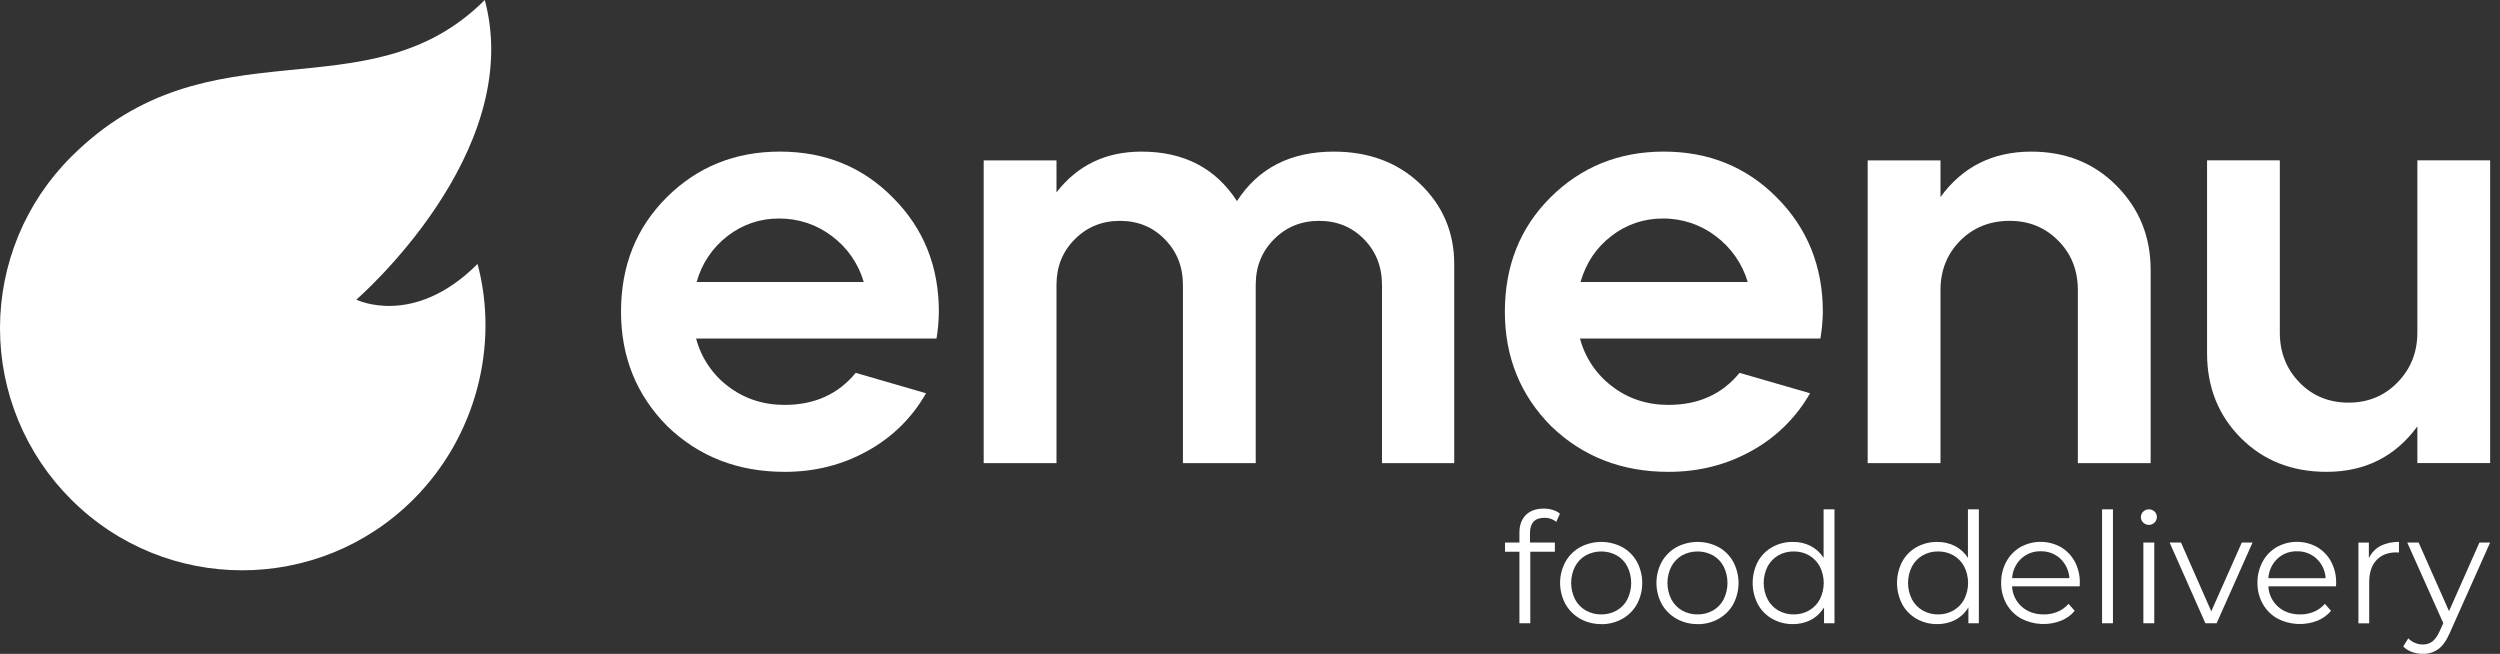
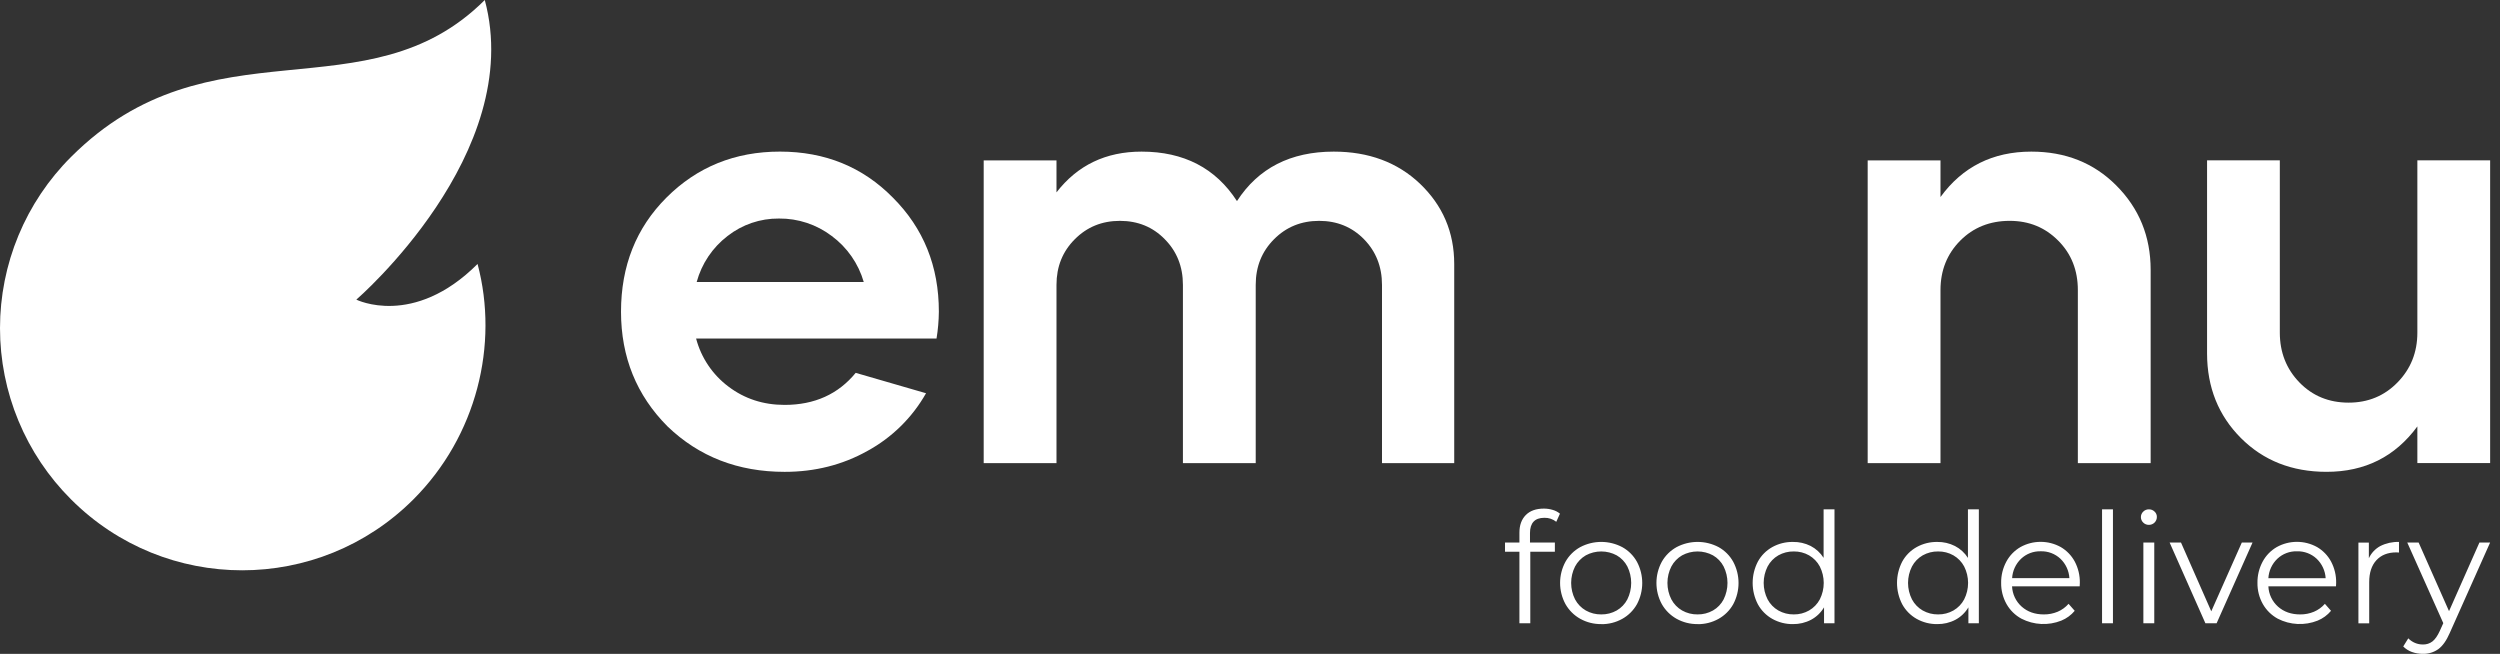
<svg xmlns="http://www.w3.org/2000/svg" width="195" height="51" viewBox="0 0 195 51" fill="none">
  <rect x="0" y="0" width="195" height="51" fill="#333333" stroke="none" />
  <path d="M54.342 21.994H67.372C66.956 20.559 66.08 19.3 64.88 18.41C63.695 17.51 62.244 17.03 60.756 17.046C59.304 17.033 57.89 17.514 56.747 18.41C55.575 19.309 54.73 20.568 54.342 21.993V21.994ZM73.05 26.403H54.295C54.689 27.9 55.577 29.221 56.815 30.151C58.074 31.105 59.536 31.582 61.2 31.582C63.529 31.582 65.383 30.747 66.744 29.082L72.231 30.673C71.158 32.568 69.577 34.126 67.666 35.17C65.717 36.261 63.562 36.805 61.2 36.804C57.569 36.804 54.526 35.624 52.069 33.262C49.652 30.84 48.442 27.858 48.439 24.317C48.439 20.743 49.619 17.776 51.981 15.414C54.373 13.021 57.327 11.824 60.84 11.825C64.353 11.826 67.288 13.022 69.644 15.414C72.039 17.808 73.234 20.775 73.231 24.317C73.223 25.016 73.163 25.714 73.05 26.404V26.403Z" fill="white" />
  <path d="M82.406 36.122H76.728V12.509H82.406V15.005C84.048 12.885 86.253 11.826 89.041 11.826C92.339 11.826 94.82 13.113 96.484 15.685C98.148 13.113 100.664 11.827 104.03 11.826C106.75 11.826 108.999 12.659 110.754 14.325C112.531 16.021 113.429 18.111 113.429 20.591V36.122H107.796V22.223C107.796 20.801 107.323 19.613 106.391 18.659C105.458 17.706 104.288 17.227 102.894 17.227C101.499 17.227 100.329 17.702 99.375 18.659C98.422 19.616 97.946 20.796 97.946 22.223V36.122H92.268V22.223C92.268 20.798 91.796 19.611 90.852 18.659C89.919 17.702 88.749 17.227 87.354 17.227C85.959 17.227 84.79 17.702 83.836 18.659C82.881 19.616 82.406 20.796 82.406 22.223V36.122Z" fill="white" />
-   <path d="M123.281 21.994H136.324C135.897 20.56 135.017 19.303 133.817 18.41C132.631 17.508 131.178 17.028 129.689 17.046C128.239 17.034 126.828 17.515 125.687 18.41C124.504 19.316 123.708 20.515 123.281 21.993V21.994ZM141.99 26.403H123.238C123.634 27.902 124.525 29.223 125.766 30.151C127.014 31.105 128.477 31.582 130.14 31.582C132.478 31.582 134.327 30.749 135.684 29.082L141.184 30.673C140.108 32.566 138.527 34.123 136.617 35.17C134.662 36.261 132.502 36.805 130.14 36.804C126.509 36.804 123.474 35.625 121.009 33.262C118.592 30.84 117.382 27.858 117.379 24.317C117.379 20.743 118.559 17.776 120.92 15.414C123.319 13.021 126.273 11.824 129.782 11.825C133.291 11.826 136.23 13.022 138.598 15.414C140.981 17.808 142.176 20.775 142.182 24.317C142.17 25.016 142.106 25.714 141.992 26.404L141.99 26.403Z" fill="white" />
  <path d="M145.679 36.122V12.509H151.358V15.368C153.076 13.008 155.437 11.827 158.442 11.826C161.105 11.826 163.312 12.704 165.062 14.459C166.852 16.247 167.749 18.443 167.751 21.045V36.122H162.072V22.628C162.072 21.086 161.568 19.801 160.543 18.772C159.519 17.743 158.273 17.226 156.754 17.226C155.215 17.226 153.919 17.741 152.897 18.772C151.875 19.803 151.358 21.086 151.358 22.628V36.122H145.679Z" fill="white" />
  <path d="M172.151 27.583V12.506H177.826V25.948C177.826 27.493 178.343 28.786 179.357 29.832C180.372 30.878 181.651 31.406 183.191 31.406C184.71 31.406 185.979 30.88 187.003 29.832C188.028 28.784 188.554 27.493 188.554 25.948V12.506H194.231V36.119H188.554V33.261C186.822 35.623 184.461 36.803 181.47 36.803C178.772 36.803 176.545 35.924 174.791 34.167C173.037 32.41 172.157 30.215 172.151 27.583Z" fill="white" />
  <path d="M37.813 0C28.624 9.18 16.391 1.39 5.542 12.241C3.785 13.993 2.391 16.075 1.44 18.366C0.489 20.658 0 23.115 0 25.596C0 28.078 0.489 30.535 1.44 32.826C2.391 35.118 3.785 37.2 5.542 38.952C12.907 46.328 24.869 46.328 32.245 38.952C37.182 34.015 38.923 26.882 37.25 20.588C32.244 25.596 27.794 23.371 27.794 23.371C27.794 23.371 41.026 11.963 37.813 0Z" fill="white" />
  <path d="M120.454 40.389C120.086 40.389 119.808 40.488 119.62 40.688C119.433 40.889 119.339 41.183 119.339 41.575V42.318H121.28V43.034H119.363V48.616H118.515V43.034H117.391V42.316H118.515V41.539C118.515 40.964 118.681 40.509 119.012 40.173C119.343 39.838 119.813 39.671 120.42 39.671C120.655 39.67 120.889 39.704 121.114 39.772C121.319 39.83 121.511 39.93 121.676 40.066L121.389 40.701C121.126 40.488 120.794 40.377 120.455 40.389H120.454ZM124.897 48.679C124.323 48.687 123.757 48.544 123.256 48.265C122.775 47.996 122.378 47.6 122.107 47.121C121.831 46.614 121.687 46.046 121.687 45.468C121.687 44.891 121.831 44.323 122.107 43.816C122.377 43.337 122.775 42.942 123.256 42.676C123.761 42.409 124.325 42.269 124.897 42.269C125.469 42.269 126.032 42.409 126.538 42.676C127.02 42.943 127.416 43.34 127.683 43.821C127.954 44.33 128.095 44.898 128.095 45.474C128.095 46.05 127.954 46.618 127.683 47.127C127.414 47.607 127.018 48.003 126.538 48.27C126.037 48.55 125.471 48.693 124.897 48.684V48.679ZM124.897 47.924C125.319 47.931 125.734 47.825 126.102 47.618C126.456 47.415 126.745 47.113 126.934 46.75C127.131 46.352 127.233 45.913 127.233 45.468C127.233 45.024 127.131 44.585 126.934 44.187C126.745 43.823 126.457 43.521 126.102 43.317C125.732 43.117 125.318 43.013 124.897 43.013C124.477 43.013 124.063 43.117 123.693 43.317C123.337 43.523 123.047 43.824 122.854 44.187C122.654 44.584 122.55 45.023 122.55 45.468C122.55 45.914 122.654 46.353 122.854 46.75C123.047 47.113 123.337 47.414 123.693 47.618C124.06 47.825 124.476 47.931 124.897 47.924ZM132.407 48.679C131.835 48.686 131.271 48.543 130.771 48.265C130.291 47.996 129.893 47.6 129.621 47.121C129.346 46.614 129.202 46.046 129.202 45.468C129.202 44.891 129.346 44.323 129.621 43.816C129.892 43.337 130.29 42.943 130.771 42.676C131.277 42.409 131.841 42.269 132.413 42.269C132.985 42.269 133.548 42.409 134.054 42.676C134.533 42.944 134.928 43.34 135.193 43.821C135.464 44.33 135.606 44.898 135.606 45.474C135.606 46.051 135.464 46.618 135.193 47.127C134.925 47.606 134.529 48.002 134.049 48.27C133.548 48.55 132.981 48.693 132.407 48.684V48.679ZM132.407 47.924C132.829 47.931 133.244 47.825 133.612 47.618C133.967 47.415 134.256 47.114 134.444 46.75C134.641 46.352 134.744 45.913 134.744 45.468C134.744 45.024 134.641 44.585 134.444 44.187C134.255 43.823 133.967 43.521 133.612 43.317C133.242 43.117 132.828 43.013 132.408 43.013C131.988 43.013 131.574 43.117 131.204 43.317C130.848 43.522 130.558 43.824 130.366 44.187C130.164 44.584 130.06 45.023 130.06 45.468C130.06 45.914 130.164 46.353 130.366 46.75C130.558 47.113 130.848 47.414 131.204 47.618C131.571 47.825 131.986 47.931 132.407 47.924ZM143.09 39.73V48.614H142.275V47.373C142.033 47.783 141.683 48.118 141.263 48.343C140.826 48.572 140.338 48.687 139.844 48.68C139.283 48.687 138.729 48.546 138.239 48.272C137.765 48.005 137.375 47.611 137.114 47.134C136.847 46.62 136.707 46.049 136.707 45.469C136.707 44.889 136.847 44.318 137.114 43.804C137.375 43.328 137.765 42.936 138.239 42.672C138.73 42.401 139.283 42.263 139.844 42.271C140.324 42.261 140.799 42.369 141.229 42.584C141.642 42.798 141.991 43.118 142.241 43.512V39.73H143.09ZM139.915 47.924C140.333 47.93 140.744 47.824 141.107 47.618C141.463 47.414 141.754 47.113 141.946 46.75C142.146 46.353 142.251 45.914 142.251 45.468C142.251 45.023 142.146 44.584 141.946 44.187C141.754 43.824 141.463 43.523 141.107 43.317C140.744 43.112 140.333 43.007 139.915 43.013C139.494 43.006 139.078 43.111 138.711 43.317C138.355 43.522 138.065 43.824 137.873 44.187C137.672 44.584 137.567 45.023 137.567 45.468C137.567 45.914 137.672 46.353 137.873 46.75C138.065 47.113 138.355 47.414 138.711 47.618C139.078 47.825 139.494 47.931 139.915 47.924ZM154.35 39.73V48.614H153.535V47.373C153.293 47.783 152.943 48.118 152.523 48.343C152.086 48.572 151.598 48.687 151.104 48.68C150.543 48.687 149.989 48.547 149.499 48.272C149.025 48.005 148.635 47.611 148.374 47.134C148.107 46.62 147.967 46.049 147.967 45.469C147.967 44.889 148.107 44.318 148.374 43.804C148.635 43.328 149.025 42.936 149.499 42.672C149.99 42.401 150.543 42.263 151.104 42.271C151.584 42.263 152.059 42.372 152.487 42.589C152.901 42.803 153.25 43.123 153.499 43.517V39.73H154.35ZM151.175 47.924C151.593 47.93 152.004 47.824 152.367 47.618C152.723 47.414 153.014 47.113 153.206 46.75C153.406 46.353 153.511 45.914 153.511 45.468C153.511 45.023 153.406 44.584 153.206 44.187C153.014 43.824 152.723 43.522 152.367 43.317C152.004 43.112 151.593 43.007 151.175 43.013C150.754 43.006 150.338 43.111 149.971 43.317C149.615 43.522 149.325 43.824 149.133 44.187C148.932 44.584 148.827 45.023 148.827 45.468C148.827 45.914 148.932 46.353 149.133 46.75C149.325 47.113 149.615 47.414 149.971 47.618C150.338 47.825 150.754 47.931 151.175 47.924ZM162.212 45.733H156.94C156.953 46.034 157.027 46.33 157.156 46.603C157.286 46.876 157.469 47.12 157.695 47.32C158.15 47.723 158.725 47.925 159.42 47.925C159.79 47.929 160.156 47.858 160.498 47.715C160.824 47.576 161.115 47.365 161.348 47.098L161.828 47.644C161.546 47.981 161.186 48.244 160.779 48.41C160.281 48.607 159.747 48.696 159.212 48.67C158.677 48.644 158.153 48.504 157.677 48.26C157.188 47.996 156.784 47.6 156.51 47.117C156.226 46.613 156.081 46.042 156.09 45.464C156.081 44.888 156.219 44.319 156.492 43.811C156.746 43.337 157.128 42.942 157.594 42.672C158.075 42.404 158.617 42.264 159.168 42.264C159.719 42.264 160.26 42.404 160.742 42.672C161.203 42.942 161.58 43.334 161.833 43.804C162.102 44.315 162.238 44.886 162.227 45.464L162.216 45.727L162.212 45.733ZM159.169 43C158.604 42.986 158.057 43.195 157.645 43.582C157.229 43.98 156.979 44.521 156.945 45.096H161.413C161.379 44.521 161.129 43.98 160.713 43.582C160.296 43.192 159.743 42.983 159.173 43H159.169ZM163.96 39.73H164.81V48.614H163.96V39.73ZM167.183 42.317H168.033V48.614H167.183V42.317ZM167.613 40.939C167.531 40.941 167.449 40.926 167.373 40.895C167.297 40.864 167.228 40.818 167.17 40.759C167.112 40.704 167.066 40.636 167.035 40.562C167.004 40.488 166.989 40.408 166.99 40.328C166.99 40.249 167.006 40.172 167.037 40.1C167.068 40.028 167.113 39.963 167.17 39.909C167.228 39.85 167.297 39.804 167.373 39.773C167.449 39.742 167.531 39.727 167.613 39.729C167.695 39.727 167.776 39.741 167.852 39.771C167.928 39.801 167.998 39.846 168.056 39.903C168.114 39.955 168.159 40.019 168.19 40.09C168.221 40.162 168.237 40.239 168.236 40.316C168.237 40.398 168.222 40.48 168.191 40.556C168.16 40.632 168.115 40.701 168.056 40.76C167.998 40.818 167.929 40.863 167.853 40.894C167.777 40.925 167.695 40.941 167.613 40.939ZM175.699 42.317L172.896 48.614H172.021L169.23 42.317H170.117L172.479 47.682L174.862 42.317H175.699ZM182.204 45.733H176.933C176.946 46.034 177.019 46.33 177.149 46.603C177.279 46.876 177.462 47.12 177.687 47.32C178.143 47.723 178.718 47.925 179.412 47.925C179.782 47.929 180.149 47.858 180.49 47.715C180.817 47.576 181.108 47.365 181.341 47.098L181.82 47.644C181.539 47.981 181.179 48.244 180.772 48.41C180.274 48.607 179.74 48.696 179.205 48.67C178.669 48.644 178.146 48.505 177.669 48.26C177.181 47.995 176.777 47.599 176.502 47.117C176.218 46.613 176.073 46.042 176.082 45.464C176.073 44.888 176.211 44.319 176.484 43.811C176.738 43.337 177.12 42.942 177.586 42.672C178.067 42.404 178.609 42.264 179.16 42.264C179.711 42.264 180.253 42.404 180.734 42.672C181.195 42.942 181.573 43.334 181.825 43.804C182.095 44.315 182.231 44.886 182.22 45.464L182.208 45.727L182.204 45.733ZM179.161 43.002C178.595 42.986 178.046 43.195 177.633 43.583C177.217 43.981 176.967 44.522 176.933 45.097H181.401C181.367 44.522 181.117 43.981 180.7 43.583C180.284 43.193 179.731 42.984 179.161 43.002ZM184.766 43.552C184.952 43.145 185.266 42.809 185.659 42.594C186.112 42.366 186.614 42.255 187.121 42.271V43.097L186.917 43.086C186.255 43.086 185.736 43.289 185.36 43.696C184.985 44.103 184.797 44.674 184.798 45.409V48.619H183.957V42.322H184.771V43.559L184.766 43.552ZM194.23 42.316L191.081 49.371C190.825 49.962 190.529 50.381 190.194 50.628C189.842 50.881 189.417 51.011 188.984 50.999C188.695 51.002 188.407 50.954 188.134 50.857C187.877 50.765 187.644 50.617 187.452 50.425L187.846 49.79C187.995 49.944 188.174 50.066 188.372 50.149C188.569 50.232 188.782 50.273 188.996 50.27C189.262 50.277 189.522 50.192 189.733 50.03C189.937 49.869 190.127 49.597 190.302 49.215L190.577 48.605L187.766 42.316H188.652L191.024 47.67L193.396 42.316H194.23Z" fill="white" />
</svg>